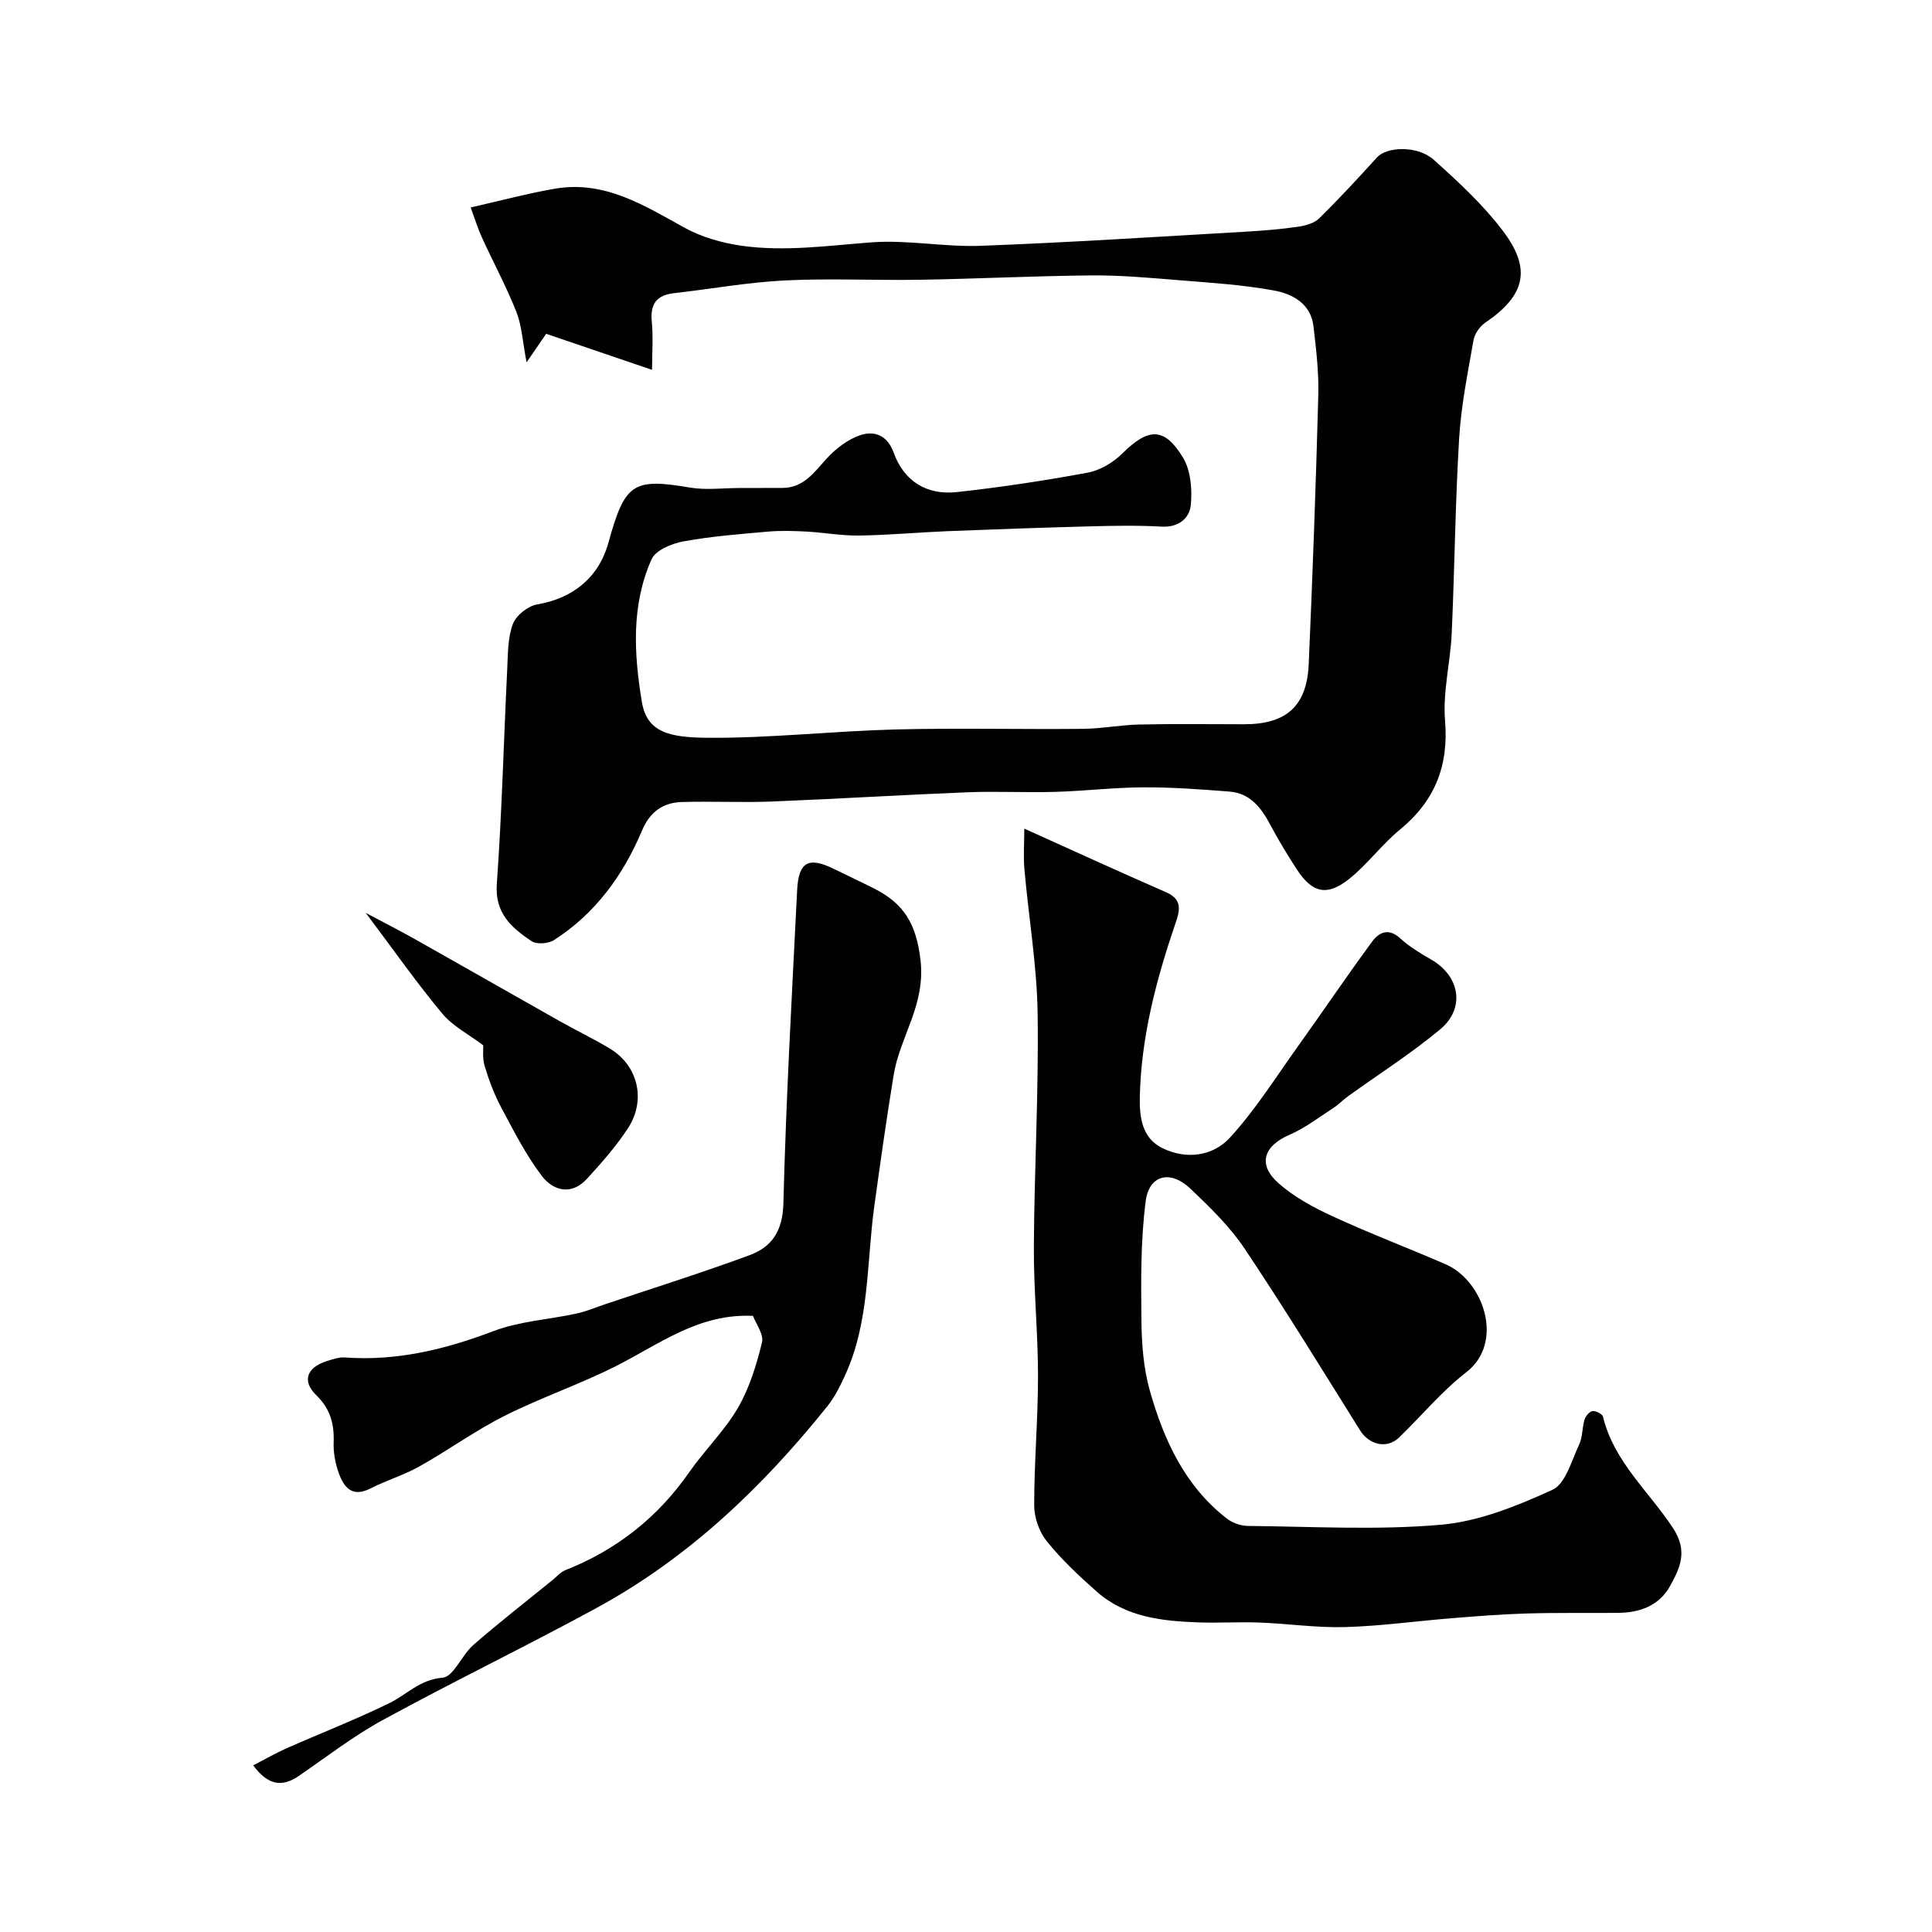
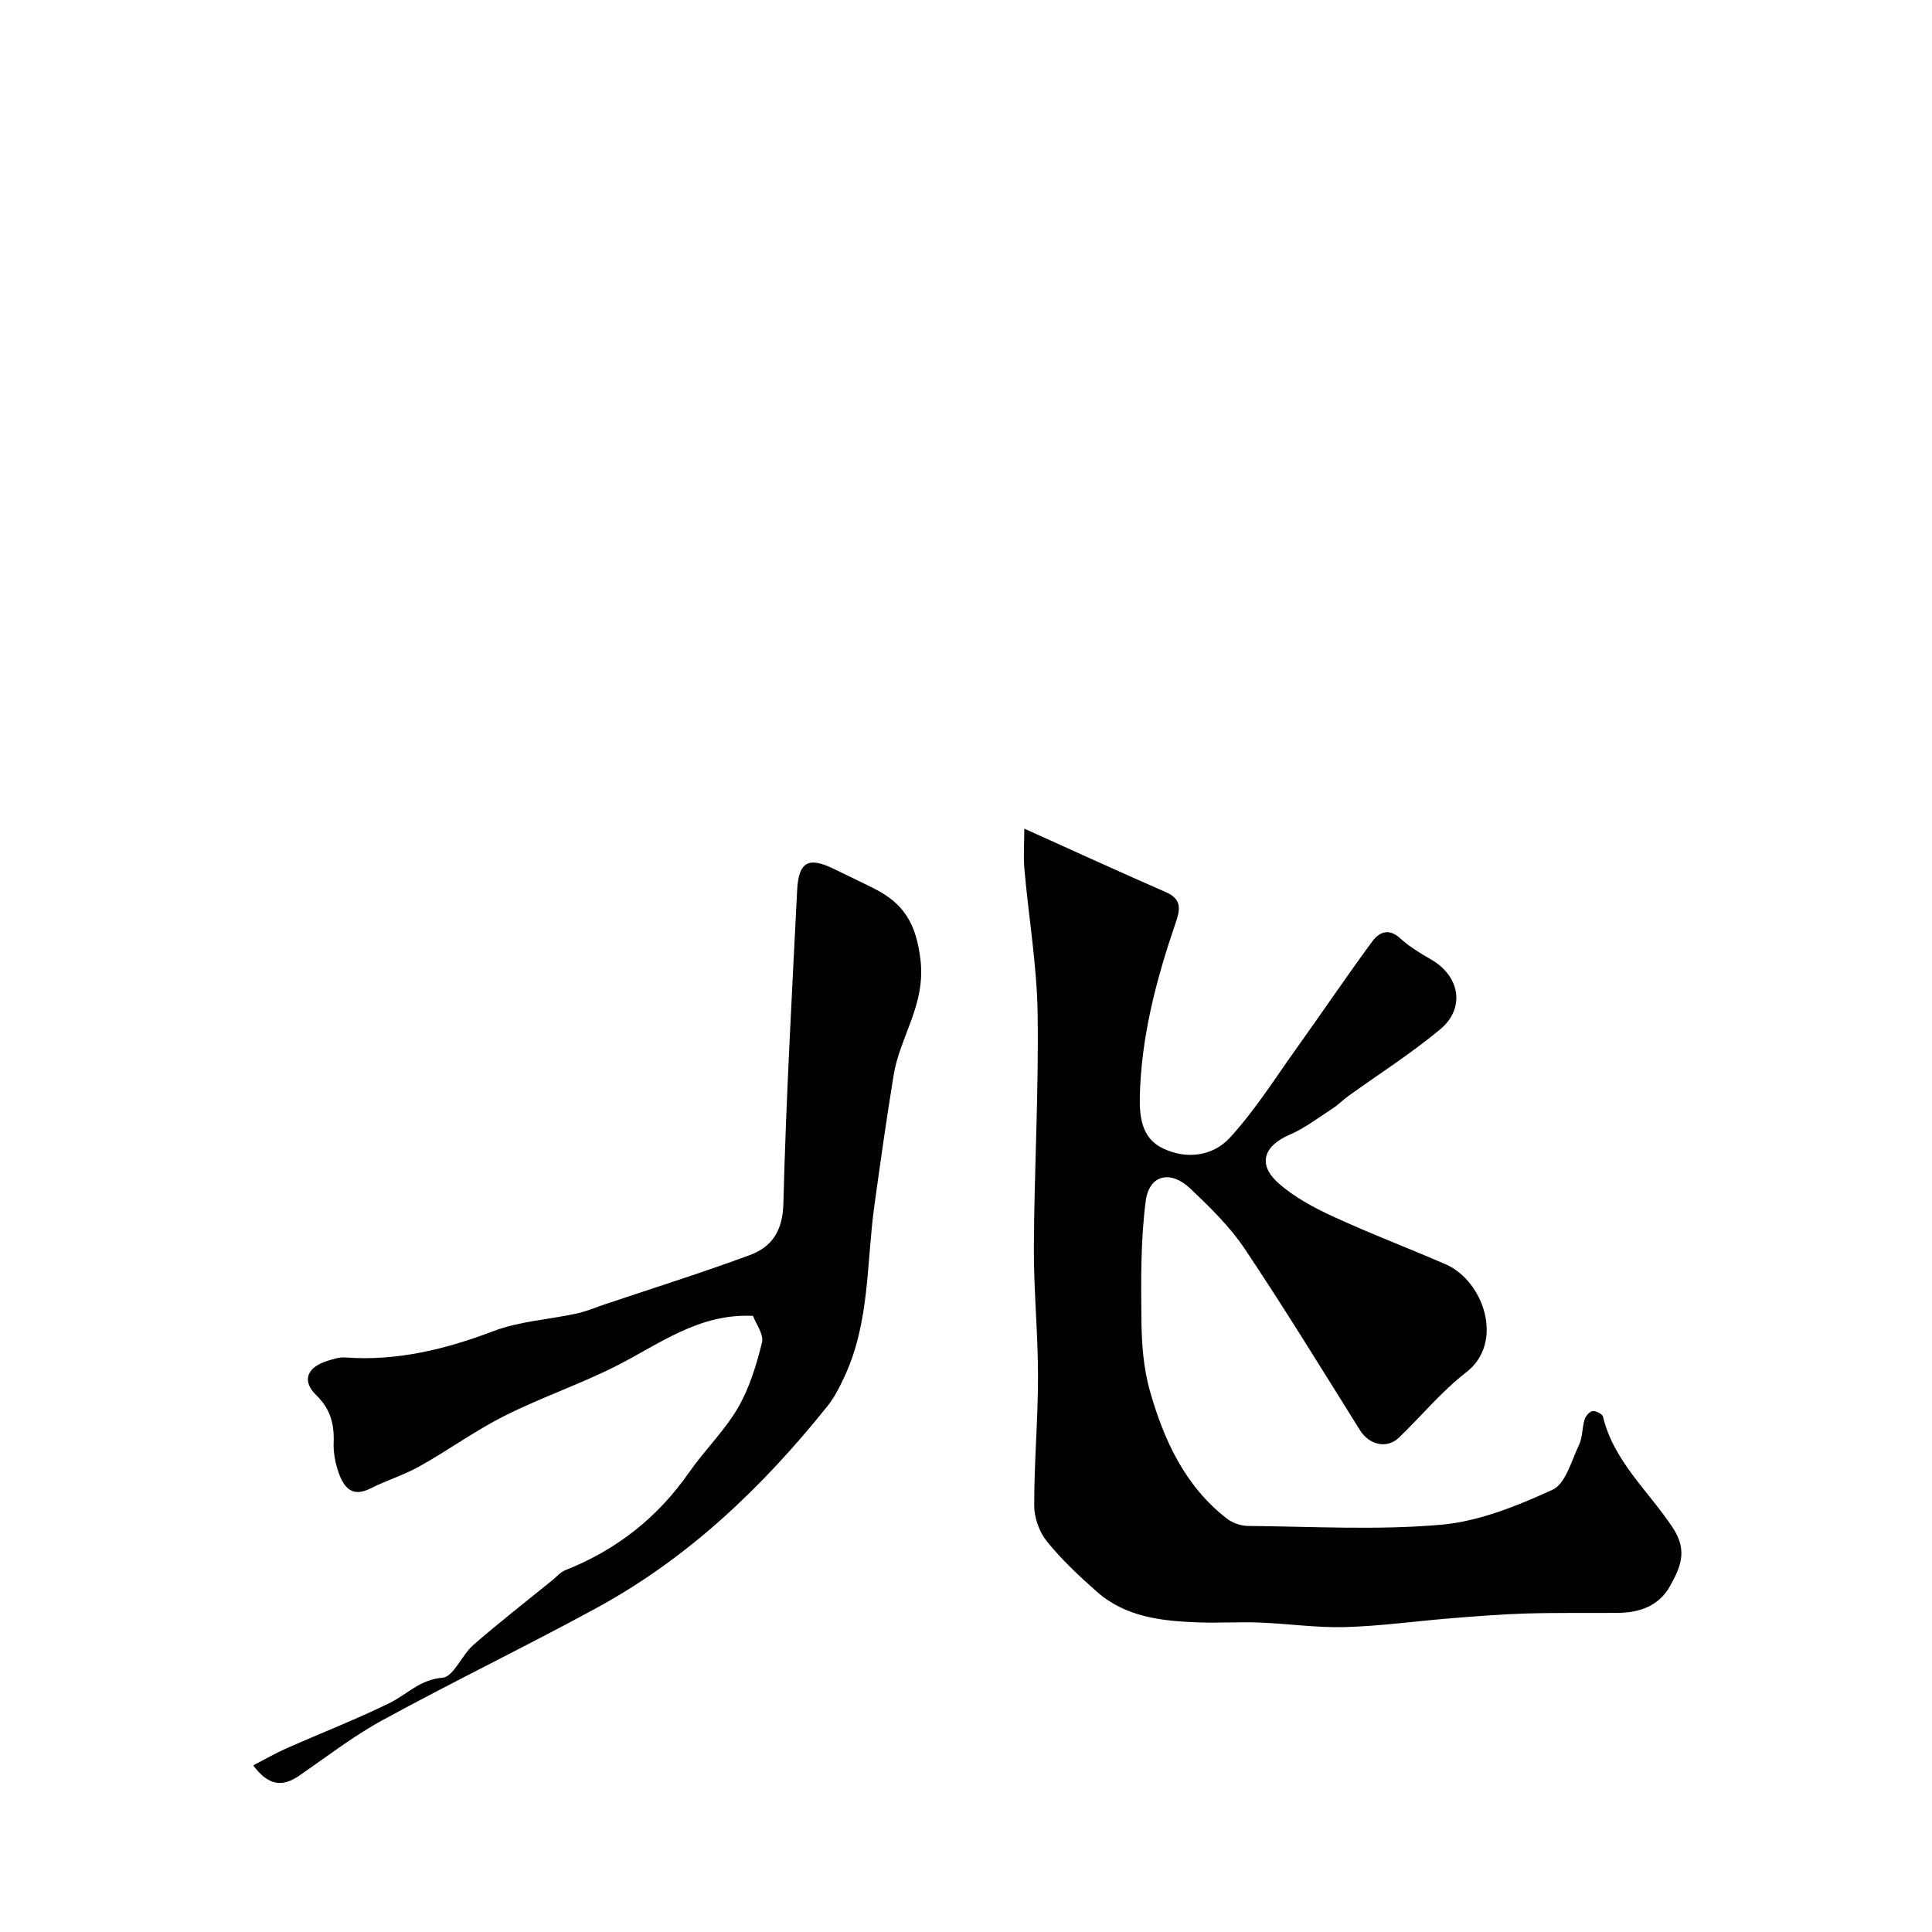
<svg xmlns="http://www.w3.org/2000/svg" enable-background="new 0 0 400 400" viewBox="0 0 400 400">
  <g fill="#010103">
-     <path d="m135 76.57c-7.82-2.66-15.04-5.12-21.92-7.46-1.3 1.89-2.27 3.3-4.06 5.91-.84-4.39-.99-7.63-2.12-10.48-2.06-5.21-4.75-10.17-7.08-15.28-.95-2.08-1.62-4.28-2.37-6.31 6.46-1.46 11.96-2.95 17.55-3.9 10.17-1.71 18.31 3.45 26.7 8.08 3.56 1.97 7.78 3.17 11.84 3.75 8.93 1.26 17.85-.02 26.8-.7 7.53-.57 15.21 1 22.79.71 18.32-.69 36.61-1.88 54.91-2.93 3.61-.21 7.22-.51 10.79-1.03 1.5-.22 3.28-.72 4.3-1.73 4.13-4.06 8.07-8.32 11.96-12.61 2.03-2.24 8.39-2.52 11.75.49 5.09 4.55 10.19 9.28 14.29 14.68 6.07 7.98 4.62 13.44-3.61 19.04-1.13.77-2.21 2.29-2.44 3.61-1.18 6.75-2.57 13.51-2.98 20.33-.81 13.46-.93 26.95-1.54 40.42-.27 6.01-1.87 12.07-1.38 17.99.78 9.44-2.1 16.68-9.36 22.63-3.77 3.09-6.72 7.2-10.53 10.22-4.59 3.64-7.63 2.86-10.83-2.05-1.95-3-3.81-6.08-5.49-9.24-1.87-3.51-4.16-6.48-8.4-6.82-5.94-.47-11.9-.91-17.86-.88-6.1.03-12.19.77-18.29.94-6.03.18-12.07-.16-18.09.08-13.54.54-27.06 1.38-40.6 1.92-6.18.24-12.39-.09-18.58.1-3.89.12-6.6 2.05-8.21 5.87-3.9 9.26-9.65 17.2-18.23 22.71-1.17.75-3.6.95-4.66.23-4.11-2.77-7.63-5.75-7.19-11.86 1.06-14.84 1.43-29.72 2.16-44.59.15-3.11.1-6.41 1.17-9.23.67-1.77 3.11-3.71 5.02-4.04 7.44-1.27 12.77-5.58 14.77-12.82 3.4-12.34 5.1-13.36 16.91-11.37 3.27.55 6.71.1 10.07.09 3.02 0 6.03 0 9.05-.02 4.35-.03 6.5-3.16 9.08-6.01 1.87-2.06 4.35-3.99 6.93-4.88 2.93-1.01 5.67-.09 6.99 3.55 2.17 6.01 6.89 8.87 13.1 8.2 9.07-.99 18.11-2.36 27.08-4.02 2.57-.48 5.28-2.09 7.16-3.96 5.38-5.32 8.68-5.56 12.56.81 1.62 2.66 1.94 6.57 1.64 9.8-.26 2.78-2.5 4.72-6.04 4.52-4.98-.28-10-.18-14.99-.05-9.77.26-19.54.6-29.3.99-6.13.25-12.24.82-18.37.91-3.6.05-7.2-.62-10.8-.82-2.66-.14-5.35-.23-7.99 0-5.87.52-11.78.97-17.57 2.03-2.41.44-5.75 1.82-6.59 3.7-4.23 9.48-3.66 19.57-2.01 29.52 1.04 6.3 5.64 7.39 13.71 7.44 12.86.09 25.73-1.38 38.61-1.72 12.99-.33 26 0 38.99-.13 3.93-.04 7.86-.82 11.79-.9 7.19-.16 14.39-.05 21.59-.05 8.76 0 13-3.75 13.38-12.51.81-18.53 1.48-37.06 1.98-55.6.13-4.75-.45-9.55-1-14.29-.54-4.71-4.38-6.71-8.19-7.41-6.59-1.21-13.34-1.61-20.04-2.16-5.92-.48-11.87-1.02-17.8-.96-11.77.11-23.53.7-35.3.9-9.37.16-18.75-.32-28.1.14-7.66.38-15.27 1.77-22.9 2.63-3.66.41-5.03 2.21-4.66 5.92.31 3.34.05 6.69.05 9.96z" />
    <path d="m212.07 171.56c10.39 4.68 19.84 9.02 29.36 13.17 3.49 1.52 2.82 3.88 1.91 6.52-3.96 11.61-7.07 23.4-7.35 35.77-.1 4.3.44 8.58 4.62 10.66 4.94 2.46 10.49 1.73 14.04-2.15 5.21-5.68 9.38-12.33 13.89-18.64 5.22-7.29 10.24-14.73 15.55-21.95 1.39-1.89 3.39-2.9 5.81-.67 1.9 1.75 4.2 3.11 6.45 4.42 5.9 3.42 7.08 10.05 1.82 14.43-6.01 5-12.66 9.23-19.02 13.81-1.1.79-2.05 1.79-3.18 2.52-2.95 1.91-5.79 4.11-8.98 5.49-5.38 2.32-6.68 6.16-2.27 10.05 3.24 2.86 7.25 5.02 11.22 6.85 7.67 3.54 15.59 6.54 23.35 9.91 7.9 3.43 12.25 16.19 4.3 22.35-5.08 3.93-9.26 9.01-13.91 13.51-2.5 2.42-6.18 1.58-8.11-1.5-7.87-12.57-15.61-25.23-23.86-37.55-3.09-4.62-7.21-8.63-11.27-12.48-4.13-3.91-8.54-2.86-9.24 2.63-1.05 8.14-.97 16.45-.88 24.69.05 4.87.43 9.9 1.75 14.56 2.89 10.17 7.24 19.7 15.93 26.44 1.17.91 2.91 1.52 4.4 1.53 13.33.12 26.73.91 39.95-.25 7.88-.69 15.77-3.9 23.08-7.24 2.7-1.23 3.92-6 5.49-9.3.75-1.56.63-3.52 1.14-5.22.22-.73 1.02-1.68 1.66-1.77.68-.09 2.03.59 2.16 1.15 2.24 9.3 9.51 15.49 14.48 23.04 3.18 4.83 1.46 8.3-.6 12.04-2.24 4.06-6.26 5.52-10.78 5.55-6.36.05-12.71-.06-19.06.13-5.1.15-10.2.56-15.3.97-7.37.59-14.73 1.63-22.11 1.84-5.91.17-11.85-.72-17.78-.94-4.19-.16-8.4.12-12.6-.03-7.56-.27-15.07-1.08-21.06-6.37-3.67-3.24-7.28-6.63-10.34-10.42-1.57-1.94-2.61-4.91-2.61-7.42-.01-8.93.79-17.86.79-26.79s-.91-17.86-.86-26.79c.09-16.1 1.02-32.2.78-48.28-.15-9.97-1.86-19.92-2.74-29.89-.23-2.73-.02-5.48-.02-8.38z" />
    <path d="m52.42 365.5c2.62-1.35 4.71-2.57 6.92-3.54 7.08-3.13 14.3-5.94 21.25-9.33 3.64-1.78 6.31-4.9 11.04-5.28 2.27-.18 3.98-4.69 6.36-6.77 5.31-4.63 10.88-8.96 16.35-13.4.89-.72 1.69-1.69 2.7-2.09 10.6-4.19 19.13-10.9 25.66-20.29 3.17-4.56 7.28-8.52 10.06-13.29 2.4-4.11 3.85-8.89 5-13.55.42-1.68-1.25-3.87-1.86-5.52-11.22-.55-19.37 5.85-28.32 10.37-7.52 3.8-15.57 6.53-23.1 10.32-6.09 3.06-11.66 7.12-17.62 10.46-3.22 1.81-6.84 2.89-10.14 4.57-3.84 1.96-5.54-.23-6.61-3.26-.69-1.96-1.11-4.16-1.03-6.23.14-3.85-.68-6.99-3.6-9.81-3.01-2.91-1.98-5.75 2.18-7.06 1.23-.39 2.55-.84 3.79-.75 10.72.78 20.74-1.67 30.72-5.46 5.4-2.05 11.44-2.38 17.17-3.63 2.04-.44 4-1.28 5.99-1.95 9.98-3.35 20.04-6.51 29.91-10.16 4.59-1.7 6.8-5.02 6.95-10.64.55-21.65 1.77-43.28 2.85-64.91.3-5.92 2.37-6.98 7.67-4.37 2.79 1.38 5.61 2.68 8.38 4.09 6.03 3.08 8.61 7.19 9.49 14.75 1.09 9.29-4.26 15.83-5.56 23.81-1.47 9.01-2.75 18.05-4 27.1-1.62 11.77-.94 23.94-6.07 35.09-1.01 2.2-2.12 4.46-3.62 6.33-13.46 16.82-28.86 31.51-47.91 41.86-14.61 7.95-29.6 15.2-44.2 23.17-6.06 3.3-11.59 7.6-17.31 11.53-3.48 2.39-6.37 2.04-9.49-2.16z" />
-     <path d="m75.72 189c4.14 2.21 7.12 3.71 10.02 5.35 10.09 5.68 20.14 11.42 30.22 17.11 3.41 1.92 6.94 3.62 10.29 5.63 5.83 3.48 7.59 10.64 3.76 16.51-2.45 3.74-5.46 7.15-8.49 10.46-3.21 3.52-7.01 2.48-9.36-.62-3.3-4.35-5.81-9.32-8.4-14.17-1.44-2.7-2.54-5.63-3.42-8.57-.5-1.68-.25-3.58-.29-4.28-3.02-2.28-6.3-3.95-8.47-6.55-5.23-6.27-9.93-12.98-15.86-20.87z" />
  </g>
</svg>